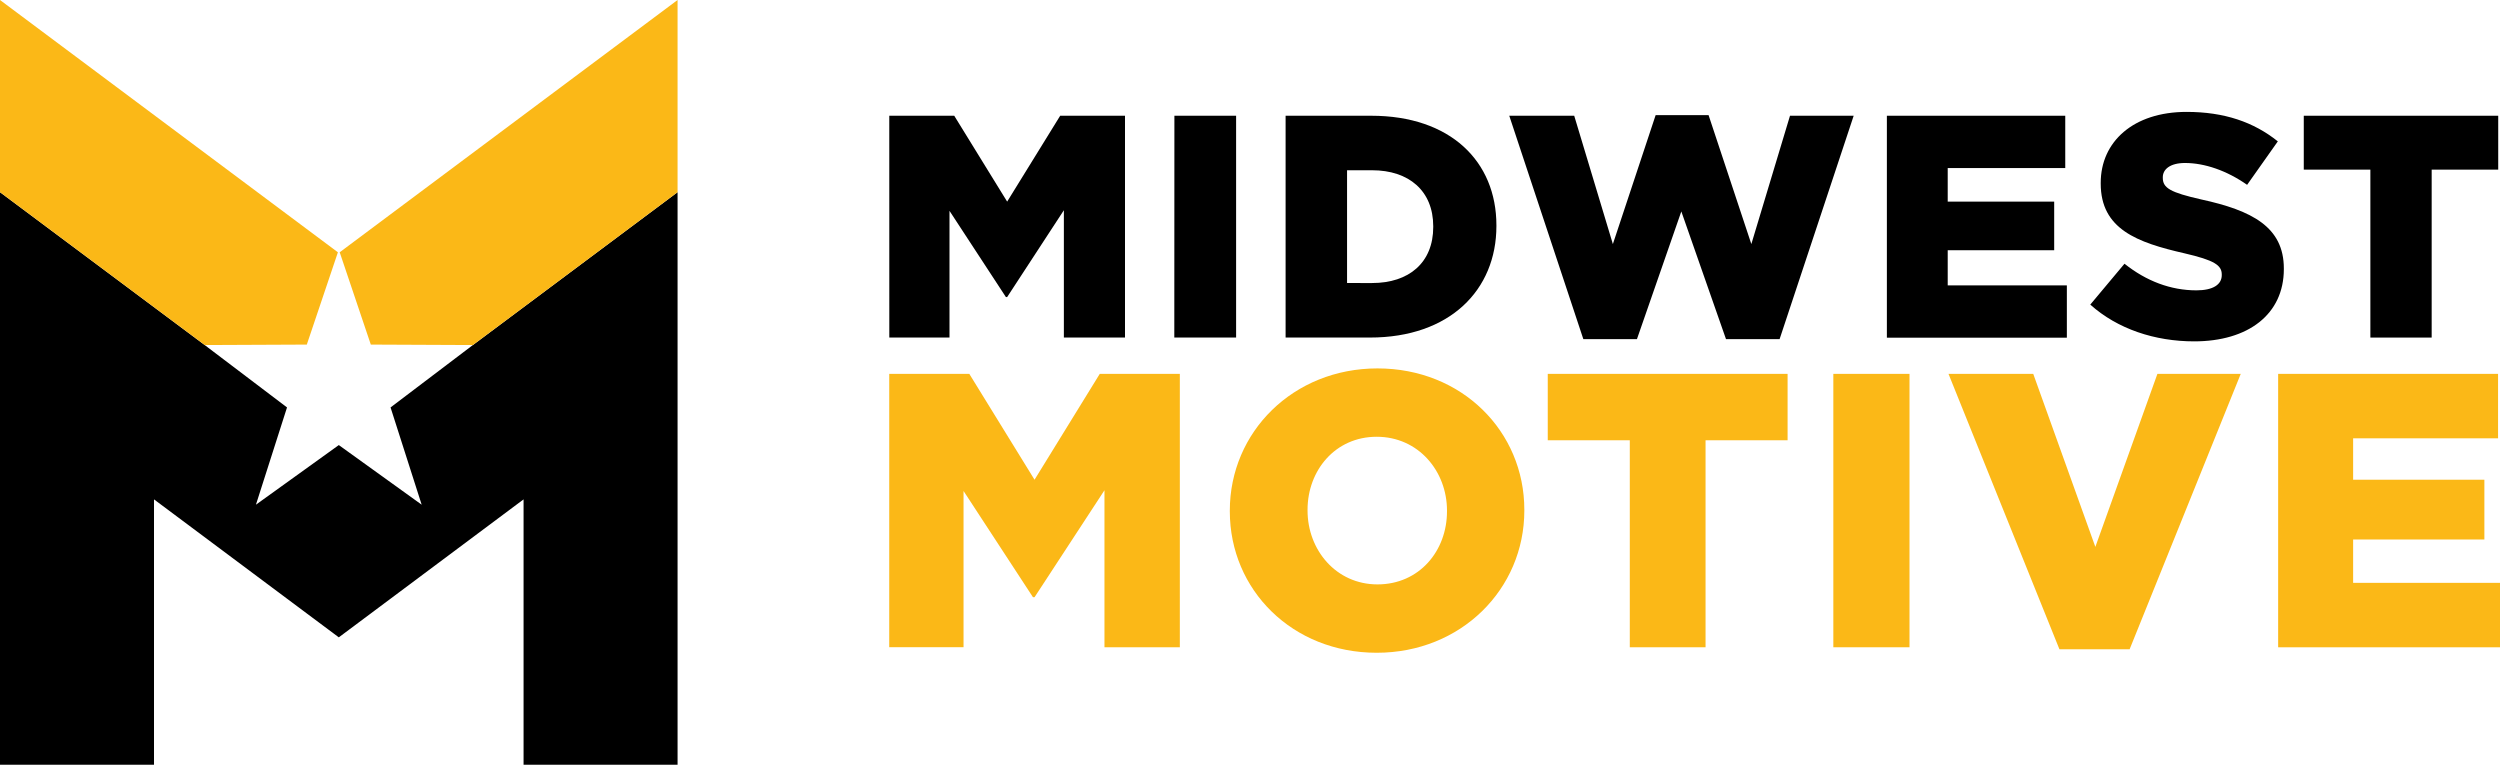
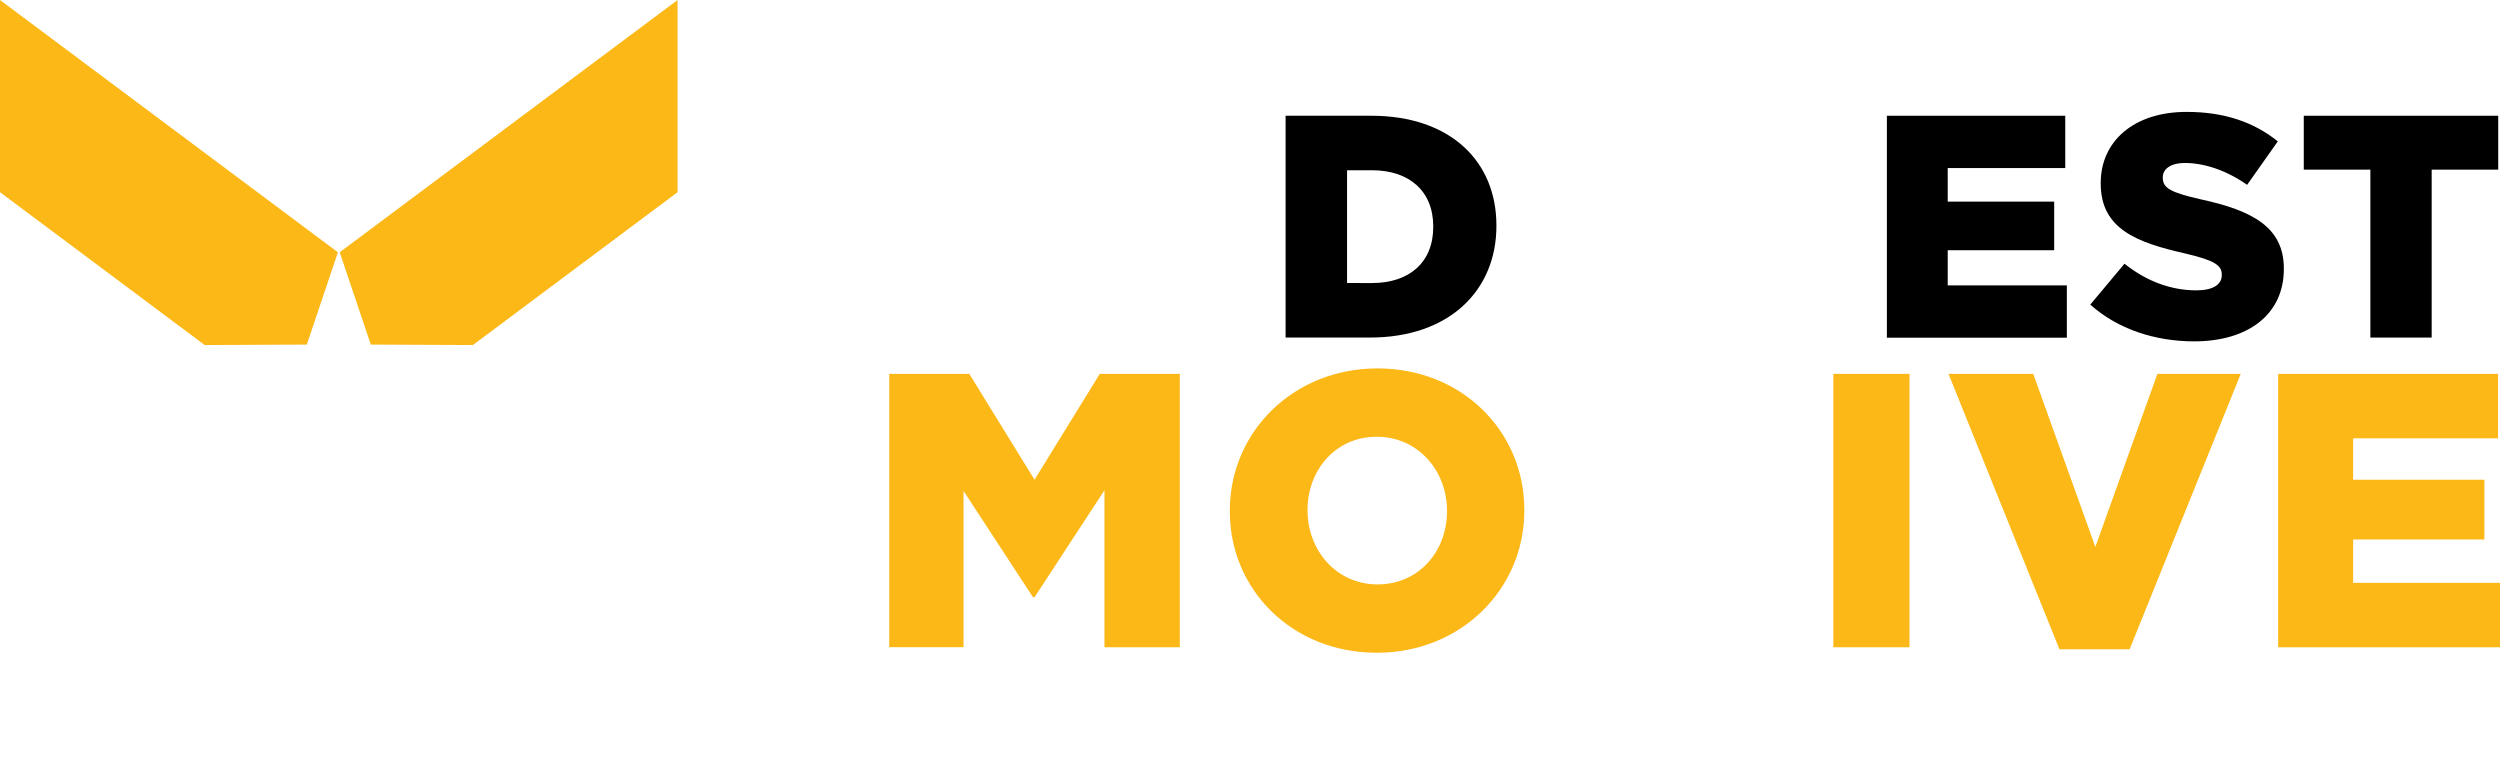
<svg xmlns="http://www.w3.org/2000/svg" id="MWM_Logo_ON_WHITE_HORIZ" data-name="MWM Logo ON WHITE HORIZ" viewBox="0 0 1080 330.36">
  <defs>
    <style>.cls-1{fill:#fbb817;}.cls-2{fill:#fff;}</style>
  </defs>
-   <path d="M384.17,50h28.06L435.09,87.1,458,50H486v95.82H459.59v-55l-24.5,37.51h-.54L410.18,91.08v54.75h-26Z" transform="translate(0 0)" />
-   <path d="M507.34,50H534v95.82h-26.7Z" transform="translate(0 0)" />
  <path d="M555.38,50h37c34.22,0,54.07,19.71,54.07,47.36v.28c0,27.64-20.13,48.18-54.62,48.18H555.38Zm37.37,72.27c15.88,0,26.41-8.76,26.41-24.22v-.28c0-15.33-10.53-24.22-26.41-24.22H581.93v48.72Z" transform="translate(0 0)" />
-   <path d="M652,50h28.06l16.7,55.44,18.48-55.71H738.1l18.48,55.71L773.28,50h27.51l-32,96.5H745.63l-19.3-55.16-19.17,55.16H684Z" transform="translate(0 0)" />
  <path d="M815.13,50h77.06V72.6H841.41V87.1h46v21h-46v15.19h51.47v22.59H815.13Z" transform="translate(0 0)" />
  <path d="M903,131.59l14.78-17.66c9.45,7.53,20,11.5,31.07,11.5,7.12,0,10.95-2.46,10.95-6.57v-.27c0-4-3.14-6.16-16.15-9.17C923.25,104.76,907.51,99,907.51,79.3V79c0-17.79,14.09-30.66,37.09-30.66,16.29,0,29,4.38,39.42,12.73L970.75,79.85c-8.76-6.16-18.35-9.44-26.83-9.44-6.44,0-9.59,2.74-9.59,6.15v.28c0,4.38,3.29,6.3,16.57,9.31,22,4.79,35.72,11.91,35.72,29.84v.27c0,19.57-15.46,31.21-38.73,31.21C930.91,147.47,914.76,142.13,903,131.59Z" transform="translate(0 0)" />
  <path d="M1024,73.28H995.23V50h84V73.28h-28.75v72.55H1024Z" transform="translate(0 0)" />
  <path class="cls-1" d="M384.15,161.51h34.59l28.18,45.73,28.18-45.73h34.59V279.63H477.13V211.79L446.92,258h-.67l-30-45.9v67.5H384.15Z" transform="translate(0 0)" />
  <path class="cls-1" d="M531.28,220.91v-.34c0-33.92,27.34-61.42,63.79-61.42s63.44,27.17,63.44,61.08v.34c0,33.92-27.33,61.42-63.78,61.42S531.28,254.82,531.28,220.91Zm93.82,0v-.34c0-17-12.31-31.89-30.37-31.89-17.89,0-29.87,14.51-29.87,31.55v.34c0,17,12.32,31.89,30.21,31.89C613.12,252.46,625.1,238,625.1,220.91Z" transform="translate(0 0)" />
-   <path class="cls-1" d="M704.07,190.19H668.63V161.51H772.24v28.68H736.8v89.44H704.07Z" transform="translate(0 0)" />
  <path class="cls-1" d="M792,161.51h32.91V279.63H792Z" transform="translate(0 0)" />
  <path class="cls-1" d="M841.75,161.51h36.61l26.83,74.75L932,161.51H968L920,280.47H889.67Z" transform="translate(0 0)" />
  <path class="cls-1" d="M984.16,161.51h95v27.84h-62.61v17.89h56.7v25.82h-56.7v18.73H1080v27.84H984.16Z" transform="translate(0 0)" />
-   <polygon points="204.28 149.06 168.72 176.01 182.16 218.03 146.38 192.28 146.36 192.3 146.36 192.3 146.36 192.3 146.34 192.29 110.56 218.03 123.99 176.01 88.43 149.06 88.44 149.06 0 83.03 0 330.36 66.53 330.36 66.53 215.73 146.36 275.33 226.18 215.73 226.18 330.36 292.71 330.36 292.71 83.03 204.28 149.06 204.28 149.06" />
  <polygon class="cls-1" points="145.97 108.99 0 0 0 83.03 88.44 149.06 132.54 148.86 145.97 108.99" />
  <polygon class="cls-1" points="146.75 108.98 160.19 148.86 204.28 149.06 292.71 83.03 292.71 83.03 292.71 83.03 292.71 0 146.75 108.98" />
  <line class="cls-2" x1="88.44" y1="149.06" x2="88.44" y2="149.06" />
</svg>